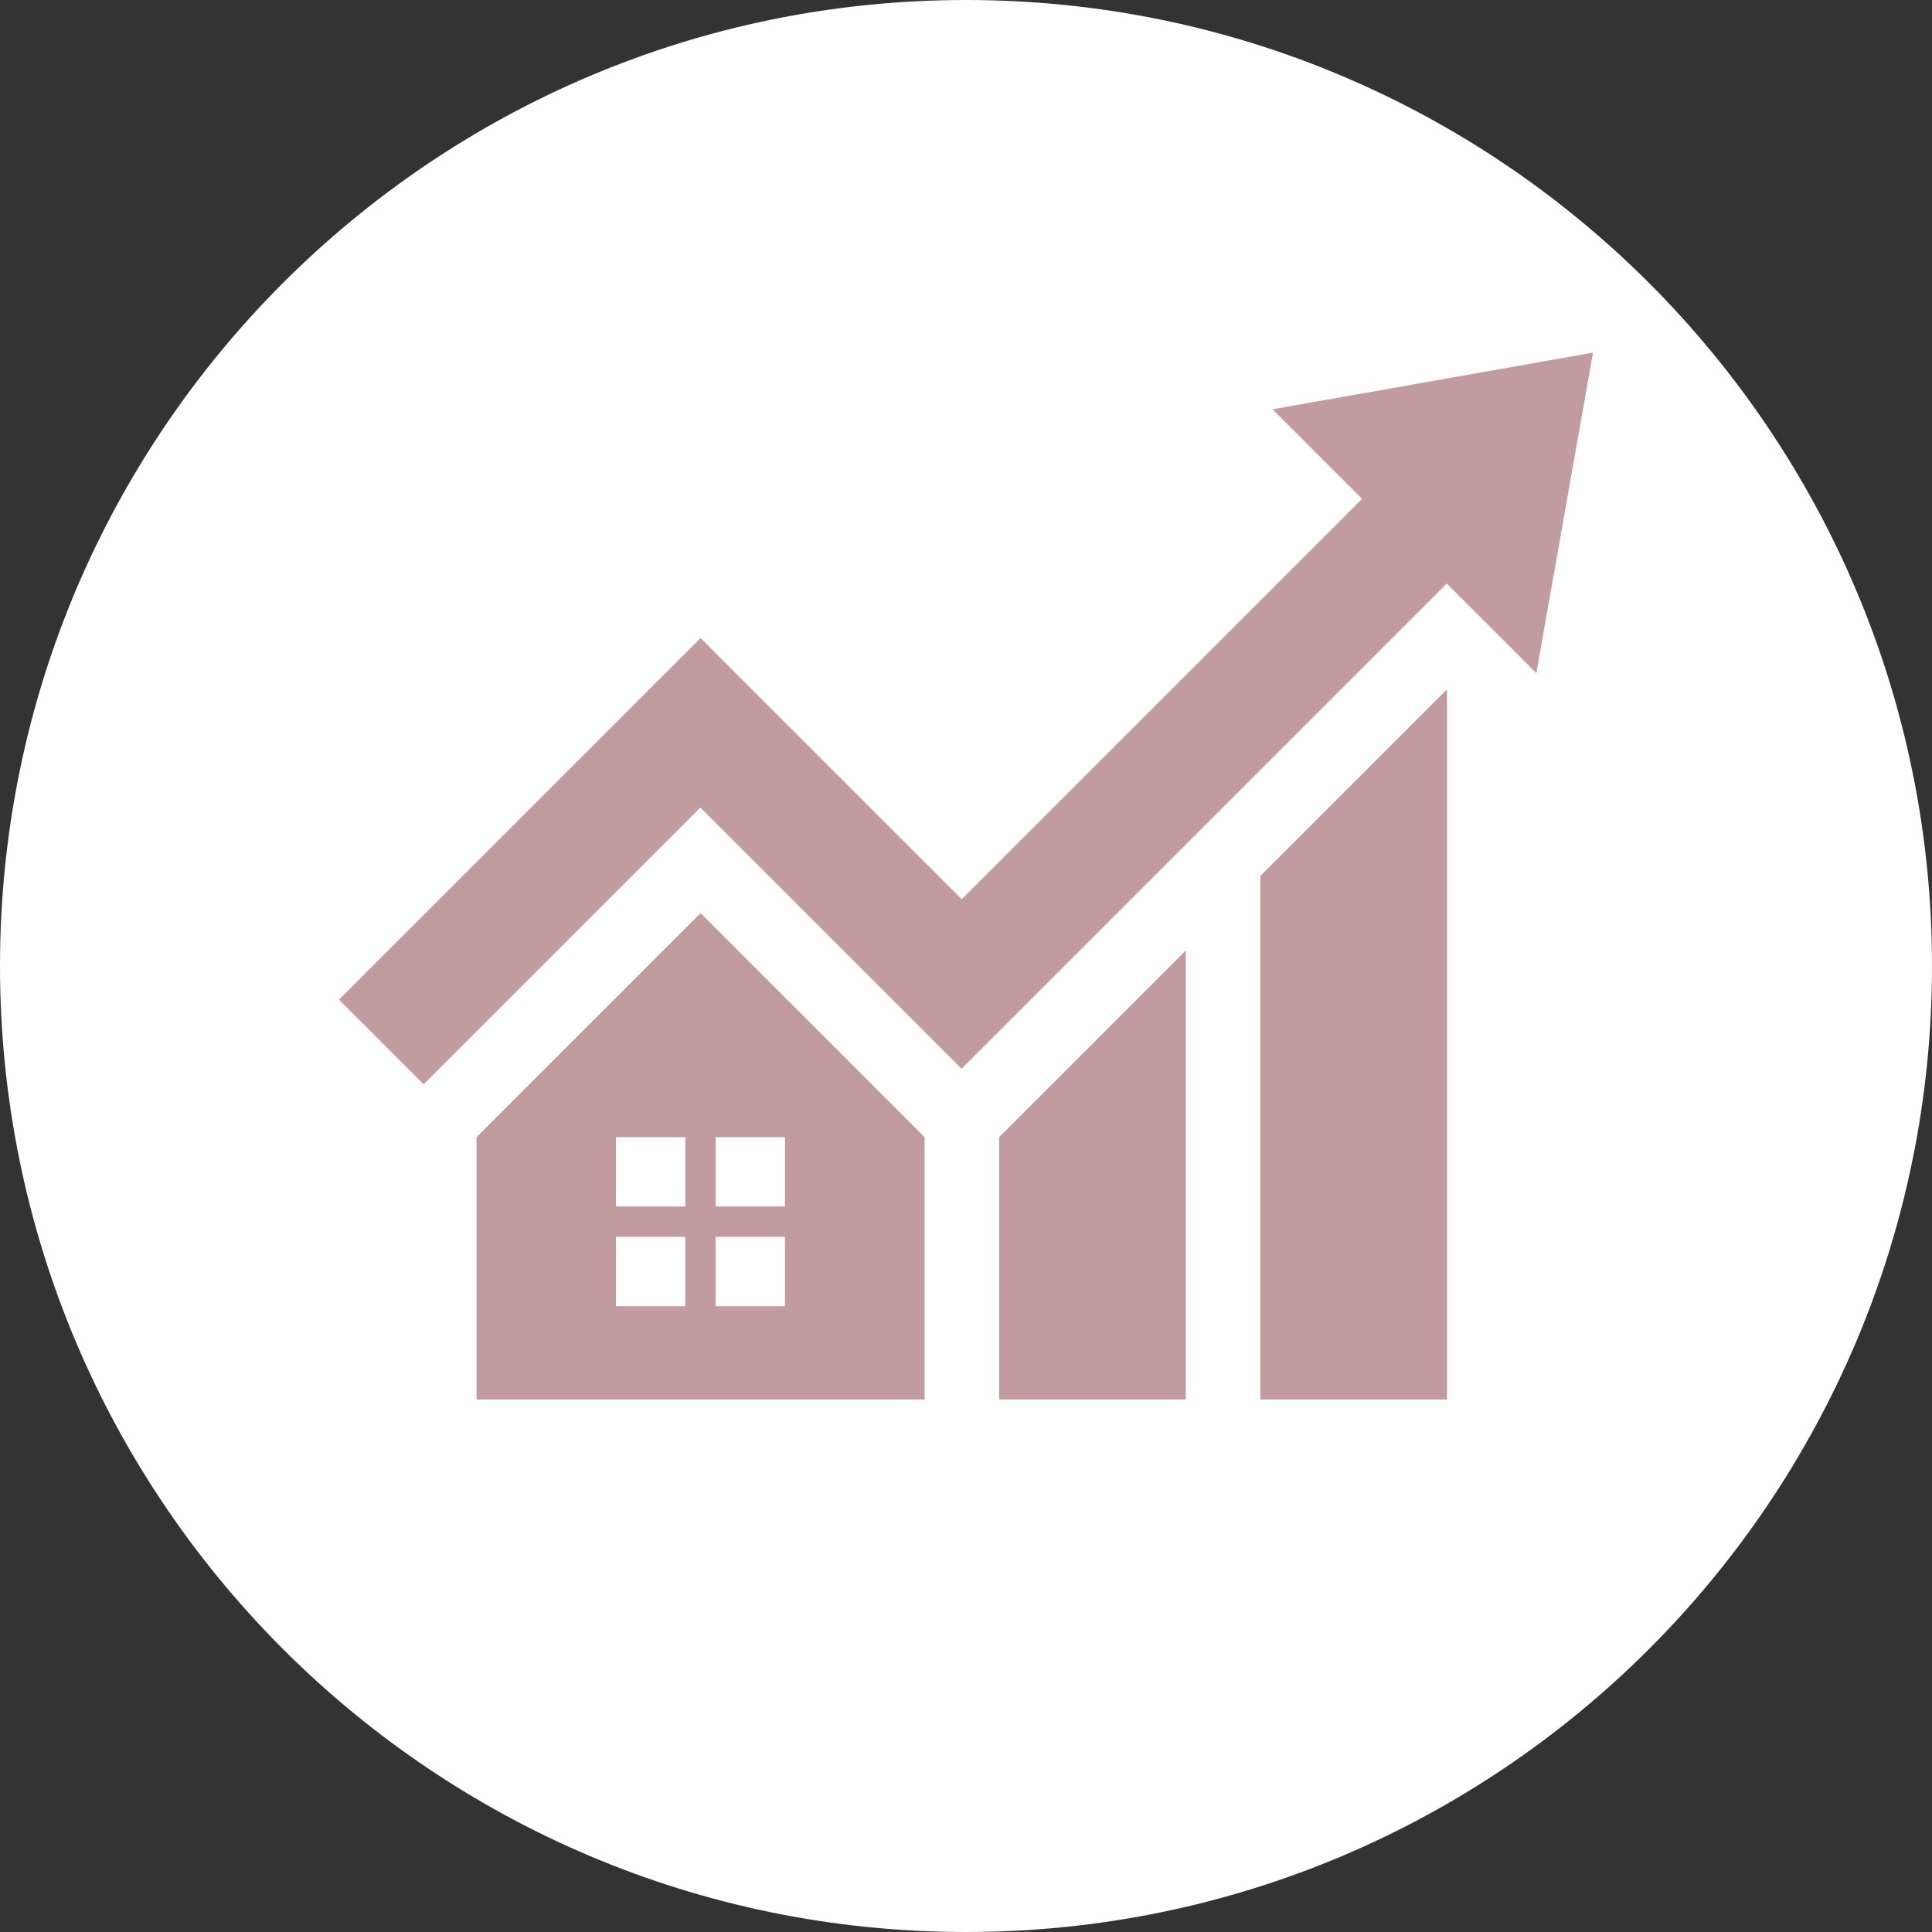
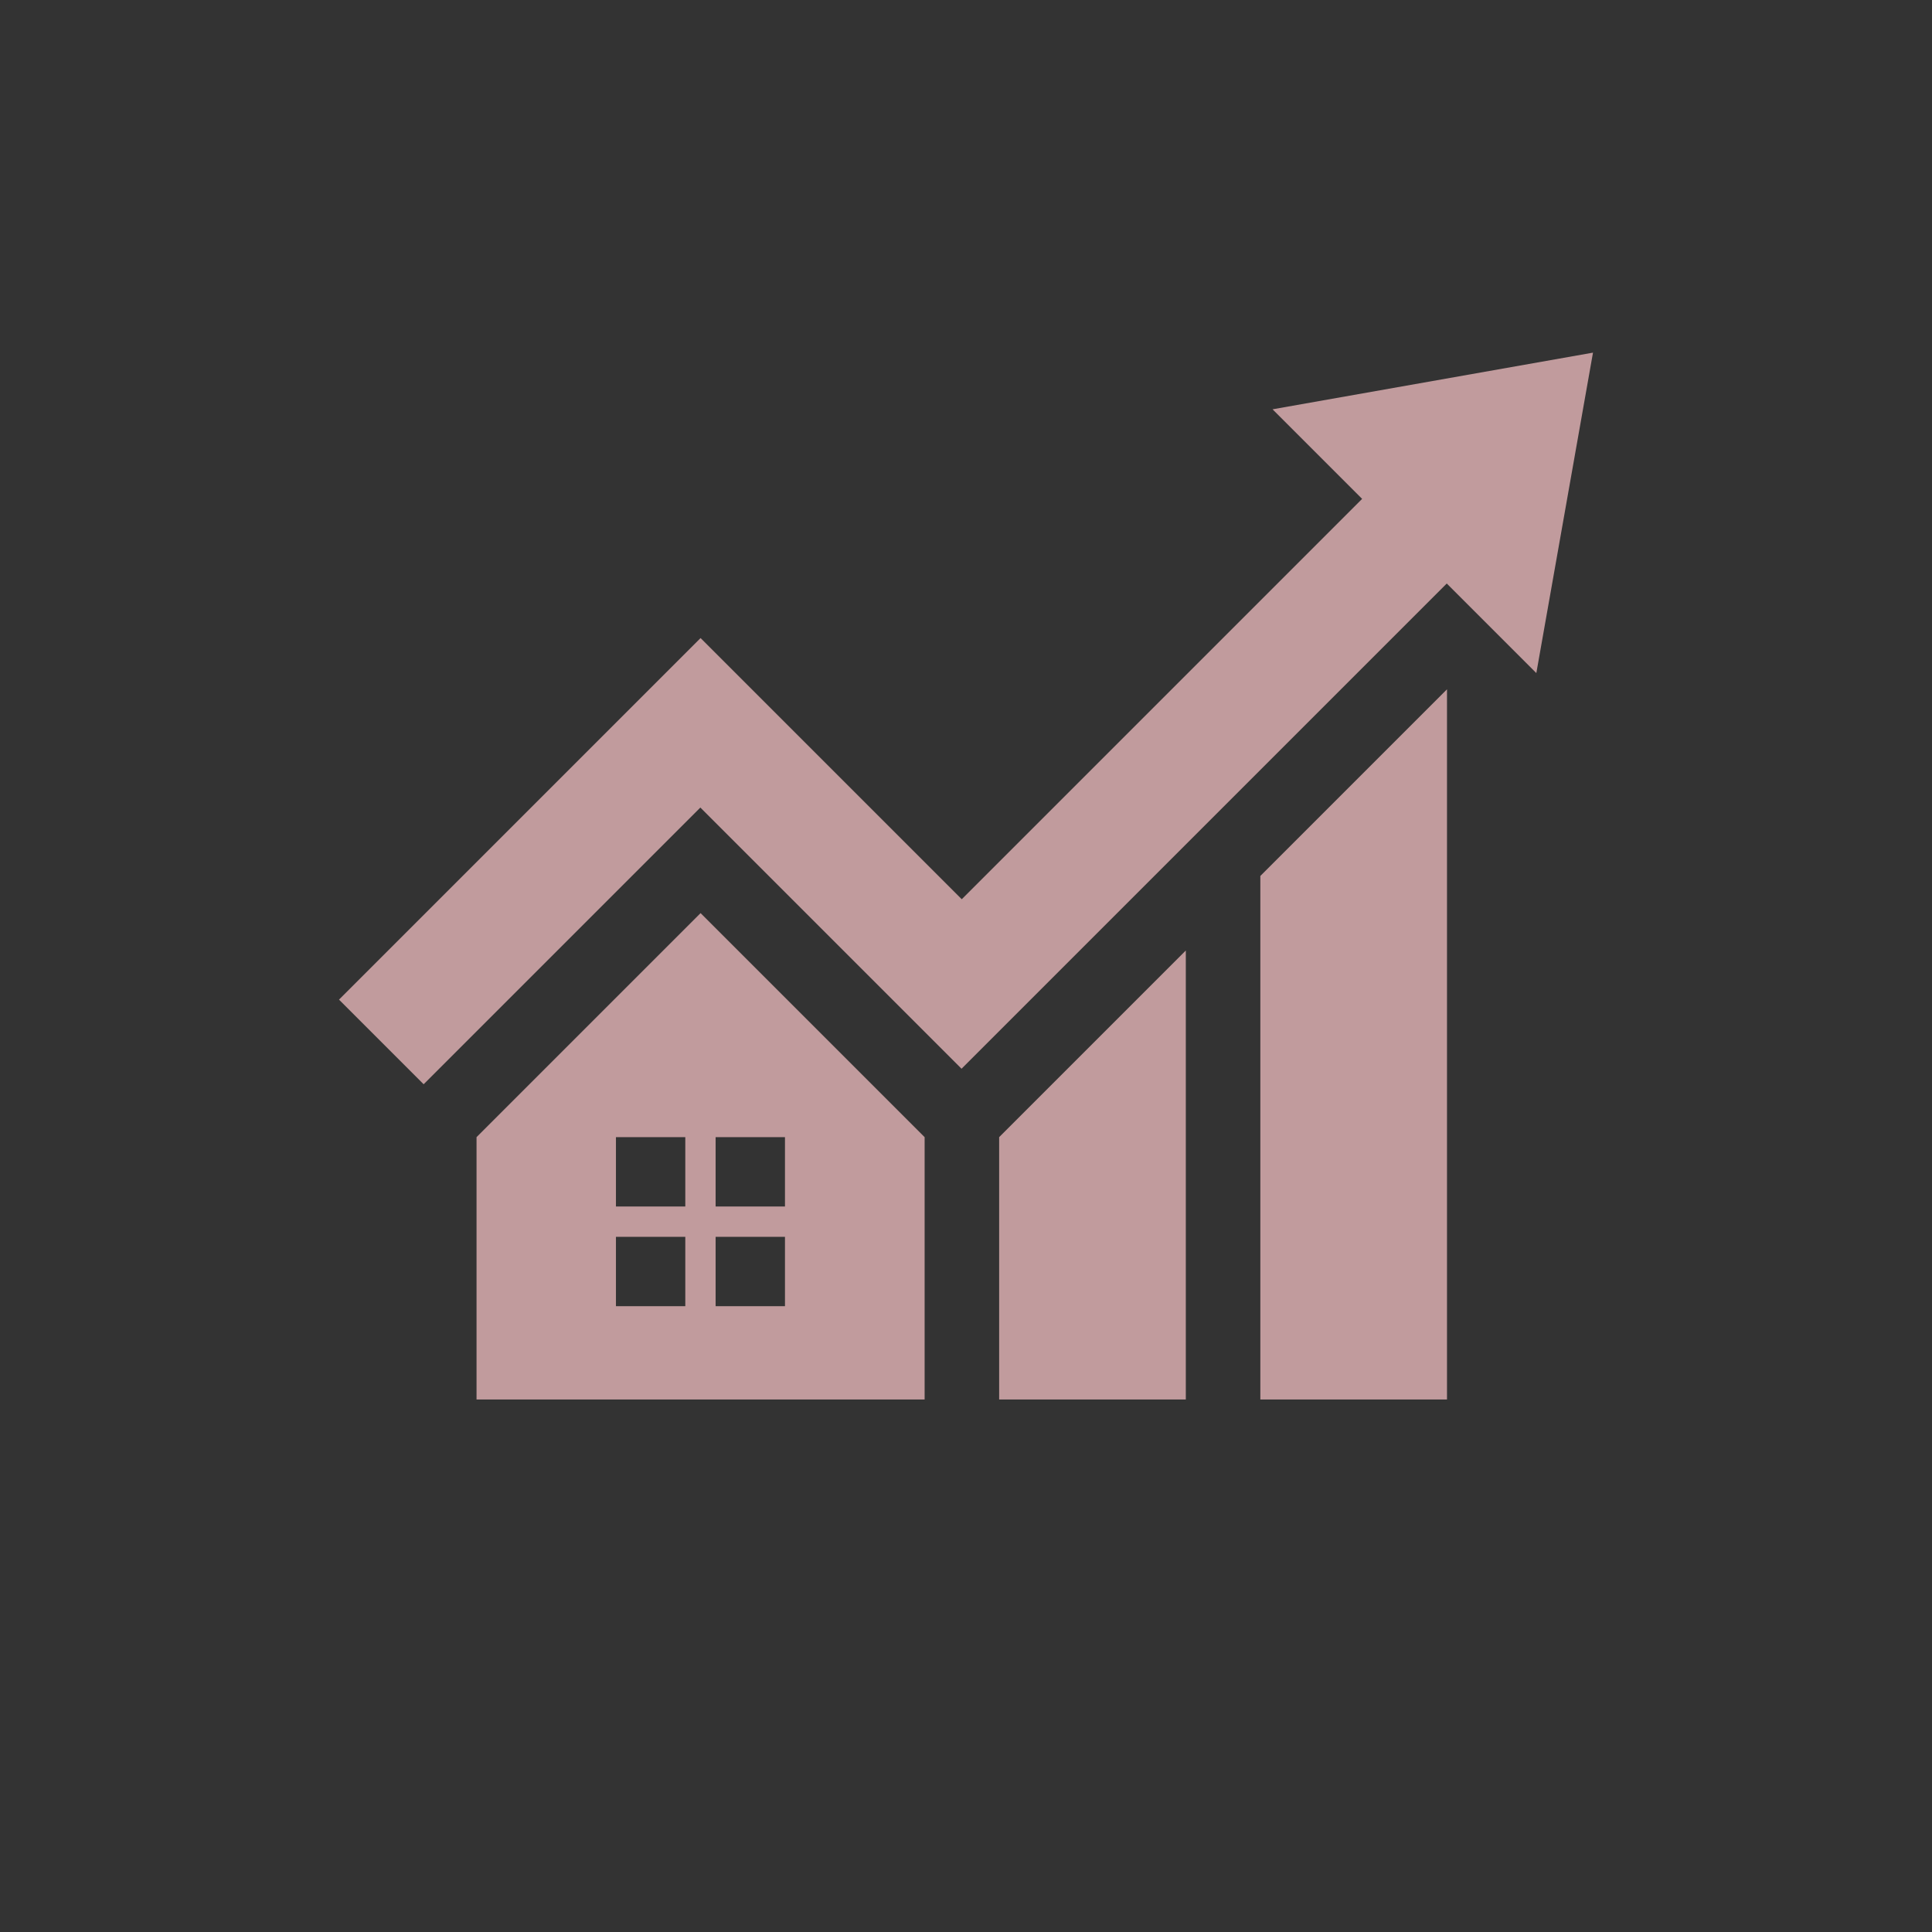
<svg xmlns="http://www.w3.org/2000/svg" xml:space="preserve" width="561px" height="561px" style="shape-rendering:geometricPrecision; text-rendering:geometricPrecision; image-rendering:optimizeQuality; fill-rule:evenodd; clip-rule:evenodd" viewBox="0 0 8218 8218">
  <rect x="0" y="0" width="8218" height="8218" fill="#333333" stroke="none" />
  <defs>
    <style type="text/css"> .fil0 {fill:#FEFEFE;fill-rule:nonzero} .fil1 {fill:#C19B9D;fill-rule:nonzero} </style>
  </defs>
  <g id="Layer_x0020_1">
-     <path class="fil0" d="M4109 8218c2269,0 4109,-1840 4109,-4109 0,-2269 -1840,-4109 -4109,-4109 -2269,0 -4109,1840 -4109,4109 0,2269 1840,4109 4109,4109z" />
-     <path class="fil1" d="M1442 4252l1538 -1538 1111 1111 1703 -1703 -381 -381 1363 -241 -241 1363 -381 -381 -2064 2064 -1111 -1111 -1177 1177 -361 -361zm1473 585l-295 0 0 295 295 0 0 -295zm129 295l295 0 0 -295 -295 0 0 295zm0 424l295 0 0 -295 -295 0 0 295zm-129 -295l-295 0 0 295 295 0 0 -295zm-888 692l0 -1116 953 -953 953 953 0 1116 -1905 0zm3334 -2227l0 2227 794 0 0 -3021 -794 794zm-1111 1111l0 1116 794 0 0 -1910 -794 794z" />
+     <path class="fil1" d="M1442 4252l1538 -1538 1111 1111 1703 -1703 -381 -381 1363 -241 -241 1363 -381 -381 -2064 2064 -1111 -1111 -1177 1177 -361 -361zm1473 585l-295 0 0 295 295 0 0 -295m129 295l295 0 0 -295 -295 0 0 295zm0 424l295 0 0 -295 -295 0 0 295zm-129 -295l-295 0 0 295 295 0 0 -295zm-888 692l0 -1116 953 -953 953 953 0 1116 -1905 0zm3334 -2227l0 2227 794 0 0 -3021 -794 794zm-1111 1111l0 1116 794 0 0 -1910 -794 794z" />
  </g>
</svg>